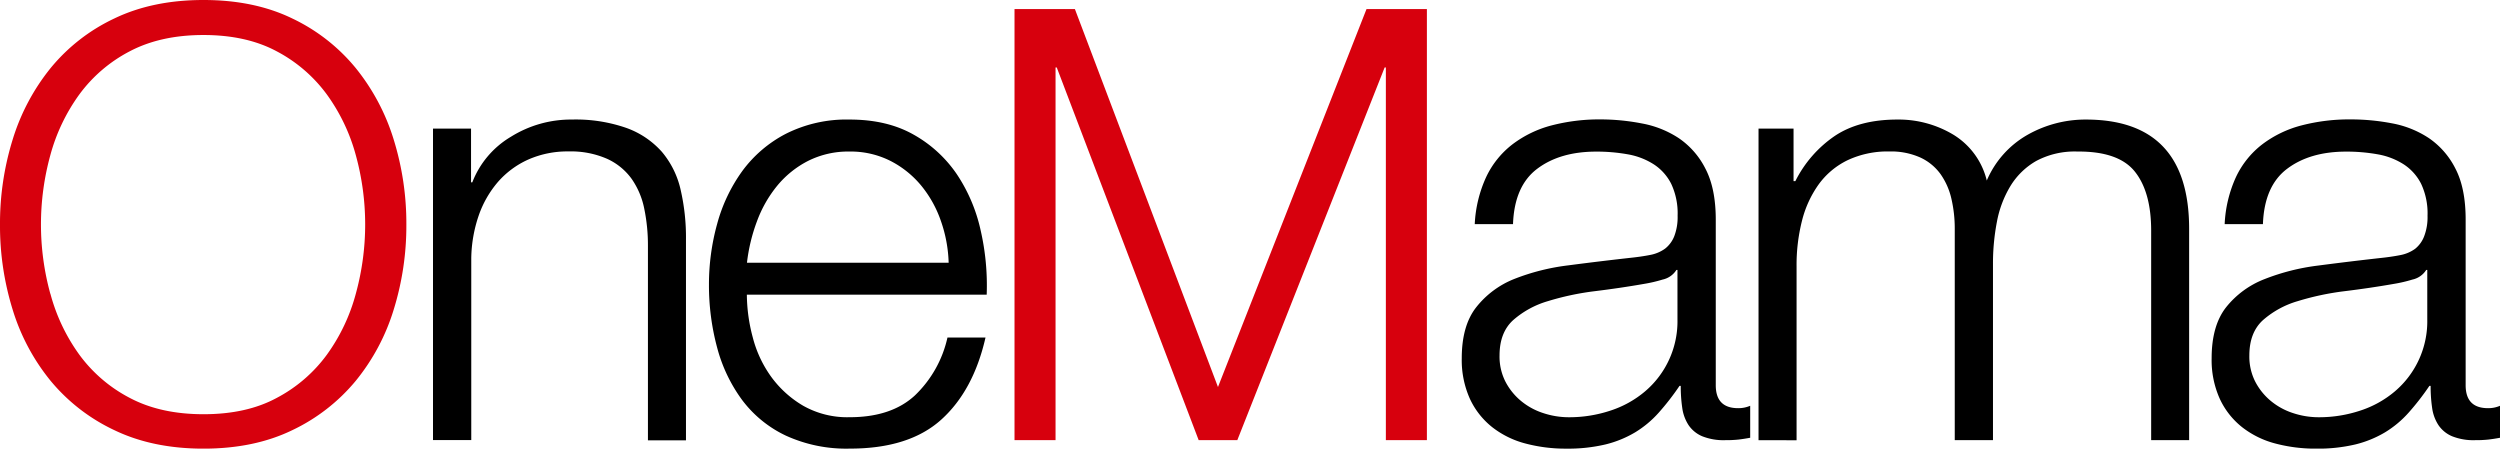
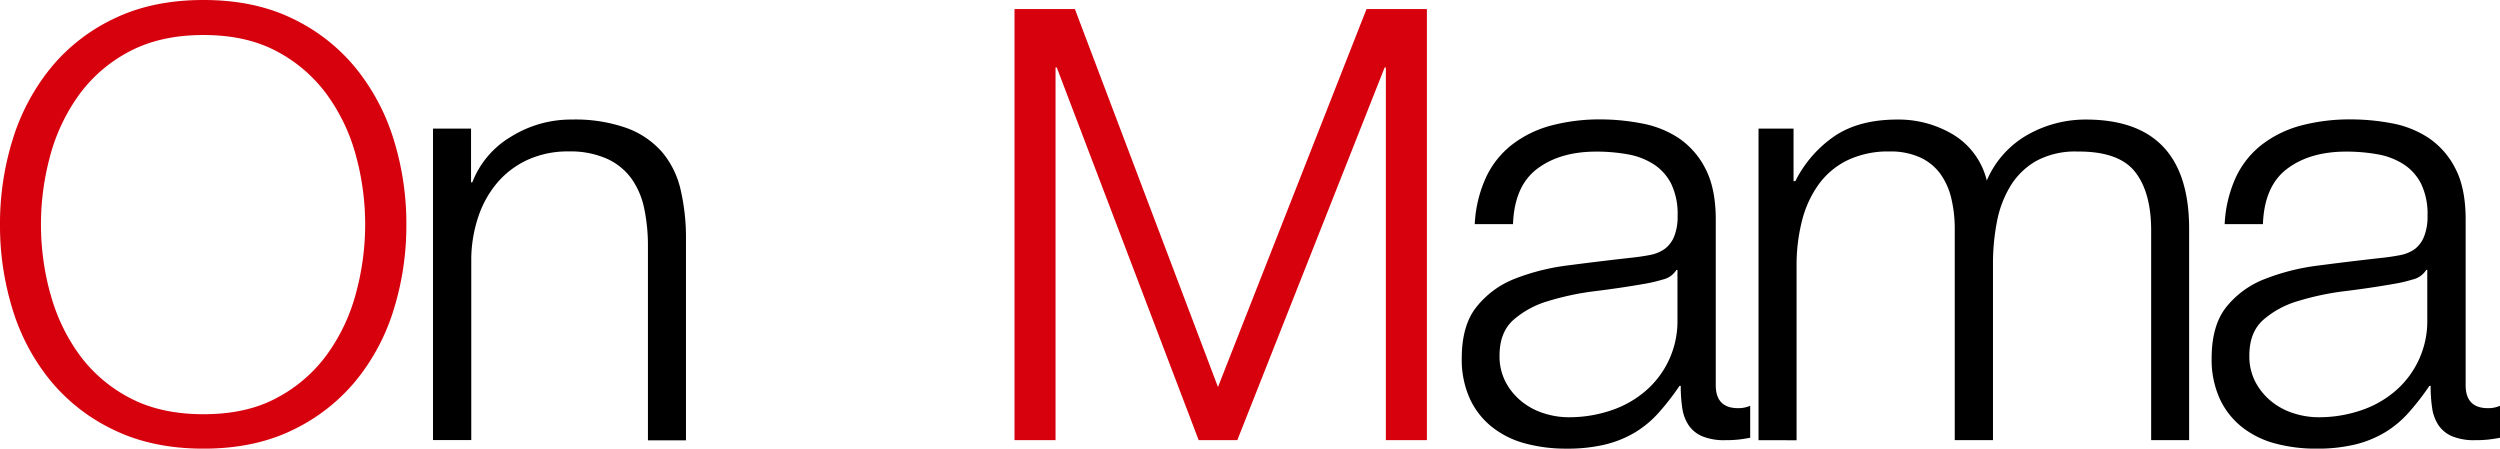
<svg xmlns="http://www.w3.org/2000/svg" id="Layer_1" data-name="Layer 1" viewBox="0 0 677.54 121.58">
  <defs>
    <style>.cls-1{fill:#d7000d;}</style>
  </defs>
  <title>OneMamam-logo-red-and-black</title>
  <path class="cls-1" d="M3.44,37.8A57.64,57.64,0,0,1,13.75,18.41,49.67,49.67,0,0,1,31,5Q41.4,0,55.15,0T79.2,5A49.88,49.88,0,0,1,96.38,18.41,57.64,57.64,0,0,1,106.69,37.8a76.72,76.72,0,0,1,3.44,23.07,76.7,76.7,0,0,1-3.44,23.07,56.71,56.71,0,0,1-10.31,19.31A50.3,50.3,0,0,1,79.2,116.59q-10.31,5-24.05,5t-24.14-5a50.08,50.08,0,0,1-17.26-13.34A56.71,56.71,0,0,1,3.44,83.95,76.7,76.7,0,0,1,0,60.87,76.72,76.72,0,0,1,3.44,37.8ZM13.66,79.61a50.24,50.24,0,0,0,7.85,16.53,39.54,39.54,0,0,0,13.66,11.7q8.34,4.42,20,4.42T75,107.84a39.8,39.8,0,0,0,13.58-11.7,50.34,50.34,0,0,0,7.85-16.53,70.78,70.78,0,0,0,0-37.56,50.5,50.5,0,0,0-7.85-16.45A39.82,39.82,0,0,0,75,13.91Q66.76,9.49,55.15,9.49t-20,4.42a39.56,39.56,0,0,0-13.66,11.7,50.39,50.39,0,0,0-7.85,16.45,70.78,70.78,0,0,0,0,37.56Z" />
  <path d="M127.66,34.86V49.42H128a24.73,24.73,0,0,1,10.47-12.36A30.77,30.77,0,0,1,155,32.4a41.63,41.63,0,0,1,14.81,2.29,23.45,23.45,0,0,1,9.57,6.46,24.11,24.11,0,0,1,5.07,10.23A57.58,57.58,0,0,1,185.91,65v54.33H175.6V66.6a48.83,48.83,0,0,0-1-10.06,21.31,21.31,0,0,0-3.44-8.1,16.68,16.68,0,0,0-6.63-5.4,24.36,24.36,0,0,0-10.39-2,26.26,26.26,0,0,0-11,2.21,23.9,23.9,0,0,0-8.18,6.05,27.94,27.94,0,0,0-5.24,9.16,37.27,37.27,0,0,0-2,11.54v49.26H117.35V34.86Z" />
-   <path d="M204,91.39a31.67,31.67,0,0,0,5,10.72,28.52,28.52,0,0,0,8.67,7.85,24.24,24.24,0,0,0,12.6,3.11q11.29,0,17.67-5.89a31,31,0,0,0,8.84-15.71h10.31q-3.28,14.4-12,22.26t-24.79,7.85A39.32,39.32,0,0,1,213,118.07a31.75,31.75,0,0,1-11.86-9.65,42,42,0,0,1-6.79-14.24,64.74,64.74,0,0,1-2.21-17.1,61.35,61.35,0,0,1,2.21-16.36,44,44,0,0,1,6.79-14.32A34.1,34.1,0,0,1,213,36.25a36.5,36.5,0,0,1,17.26-3.85q10.14,0,17.35,4.09a34.57,34.57,0,0,1,11.7,10.72,44.45,44.45,0,0,1,6.46,15.22,66.84,66.84,0,0,1,1.64,17.43h-65A45.68,45.68,0,0,0,204,91.39ZM255,59.89a31,31,0,0,0-5.32-9.57,26.38,26.38,0,0,0-8.35-6.71,23.89,23.89,0,0,0-11.13-2.54A24.26,24.26,0,0,0,219,43.61a26.38,26.38,0,0,0-8.35,6.71A33.43,33.43,0,0,0,205.14,60a47.21,47.21,0,0,0-2.7,11.21h54.66A37.31,37.31,0,0,0,255,59.89Z" />
  <path class="cls-1" d="M291.31,2.45l38.78,102.44L370.35,2.45h16.36V119.29H375.59v-101h-.33l-39.93,101H324.86l-38.46-101h-.33v101H274.95V2.45Z" />
  <path d="M402.79,47.95a24.17,24.17,0,0,1,7.12-8.84A30.14,30.14,0,0,1,420.46,34a51.45,51.45,0,0,1,13.42-1.64A59.18,59.18,0,0,1,445,33.46a26.94,26.94,0,0,1,10,4,21.87,21.87,0,0,1,7.2,8.26Q465,51.06,465,59.56V104.4q0,6.22,6.06,6.22a8,8,0,0,0,3.27-.65v8.67q-1.8.33-3.19.49a31,31,0,0,1-3.52.16,15.56,15.56,0,0,1-6.3-1.06,8.43,8.43,0,0,1-3.68-3,11.3,11.3,0,0,1-1.72-4.66,40,40,0,0,1-.41-6h-.33a69.18,69.18,0,0,1-5.65,7.28,28.05,28.05,0,0,1-6.38,5.32,29.43,29.43,0,0,1-8,3.27,44,44,0,0,1-10.72,1.15,42.32,42.32,0,0,1-11-1.39,24.73,24.73,0,0,1-9-4.42,21.1,21.1,0,0,1-6.06-7.69,25.58,25.58,0,0,1-2.21-11q0-8.84,3.93-13.83A24.72,24.72,0,0,1,410.4,75.6,59.42,59.42,0,0,1,425,71.92q8.1-1.06,16.45-2,3.27-.33,5.73-.82a10,10,0,0,0,4.09-1.72A8,8,0,0,0,453.76,64a14.49,14.49,0,0,0,.9-5.56,18.83,18.83,0,0,0-1.72-8.59,13.61,13.61,0,0,0-4.75-5.32,19.15,19.15,0,0,0-7-2.7,47.59,47.59,0,0,0-8.59-.74q-9.82,0-16,4.66t-6.55,15H399.68A34.3,34.3,0,0,1,402.79,47.95Zm51.55,25.2a5.89,5.89,0,0,1-3.76,2.62,38,38,0,0,1-4.91,1.15q-6.55,1.15-13.5,2a74.14,74.14,0,0,0-12.68,2.7,24.81,24.81,0,0,0-9.41,5.15q-3.68,3.36-3.68,9.57a15,15,0,0,0,1.55,7,16.85,16.85,0,0,0,4.17,5.24,18.16,18.16,0,0,0,6.05,3.35,22.09,22.09,0,0,0,7,1.15,35.41,35.41,0,0,0,11.29-1.8,27.78,27.78,0,0,0,9.41-5.24,24.91,24.91,0,0,0,8.75-19.47V73.15Z" />
  <path d="M486.08,34.86V49.09h.49a32.3,32.3,0,0,1,10.72-12.27q6.63-4.42,16.94-4.42a28.78,28.78,0,0,1,15.14,4.09,20.08,20.08,0,0,1,9.08,12.44,25.9,25.9,0,0,1,11.13-12.44,31.87,31.87,0,0,1,15.71-4.09q28,0,28,29.62v57.27H583V62.51q0-10.47-4.42-16T563,41.07a22.1,22.1,0,0,0-11.13,2.54,19.56,19.56,0,0,0-7,6.79,28.91,28.91,0,0,0-3.68,9.74,59.54,59.54,0,0,0-1.06,11.37v47.78H529.77V62a35.56,35.56,0,0,0-.9-8.1,18.84,18.84,0,0,0-2.95-6.71,14,14,0,0,0-5.48-4.5,19.32,19.32,0,0,0-8.35-1.64,25.53,25.53,0,0,0-11.37,2.37A20.93,20.93,0,0,0,492.87,50a29,29,0,0,0-4.5,9.82,48.88,48.88,0,0,0-1.47,12.36v47.13H476.59V34.86Z" />
  <path d="M606,47.95a24.17,24.17,0,0,1,7.12-8.84A30.14,30.14,0,0,1,623.7,34a51.45,51.45,0,0,1,13.42-1.64,59.18,59.18,0,0,1,11.13,1.06,26.94,26.94,0,0,1,10,4,21.87,21.87,0,0,1,7.2,8.26q2.78,5.32,2.78,13.83V104.4q0,6.22,6.06,6.22a8,8,0,0,0,3.27-.65v8.67q-1.8.33-3.19.49a31,31,0,0,1-3.52.16,15.56,15.56,0,0,1-6.3-1.06,8.43,8.43,0,0,1-3.68-3,11.3,11.3,0,0,1-1.72-4.66,40,40,0,0,1-.41-6h-.33a69.18,69.18,0,0,1-5.65,7.28,28.05,28.05,0,0,1-6.38,5.32,29.43,29.43,0,0,1-8,3.27,44,44,0,0,1-10.72,1.15,42.32,42.32,0,0,1-11-1.39,24.73,24.73,0,0,1-9-4.42,21.1,21.1,0,0,1-6.06-7.69,25.58,25.58,0,0,1-2.21-11q0-8.84,3.93-13.83a24.72,24.72,0,0,1,10.39-7.61,59.42,59.42,0,0,1,14.56-3.68q8.1-1.06,16.45-2,3.27-.33,5.73-.82a10,10,0,0,0,4.09-1.72A8,8,0,0,0,657,64a14.49,14.49,0,0,0,.9-5.56,18.83,18.83,0,0,0-1.72-8.59,13.61,13.61,0,0,0-4.75-5.32,19.15,19.15,0,0,0-7-2.7,47.59,47.59,0,0,0-8.59-.74q-9.82,0-16,4.66t-6.55,15H602.92A34.3,34.3,0,0,1,606,47.95Zm51.55,25.2a5.89,5.89,0,0,1-3.76,2.62,38,38,0,0,1-4.91,1.15q-6.55,1.15-13.5,2a74.14,74.14,0,0,0-12.68,2.7,24.81,24.81,0,0,0-9.41,5.15q-3.68,3.36-3.68,9.57a15,15,0,0,0,1.55,7,16.85,16.85,0,0,0,4.17,5.24,18.16,18.16,0,0,0,6.05,3.35,22.09,22.09,0,0,0,7,1.15,35.41,35.41,0,0,0,11.29-1.8,27.78,27.78,0,0,0,9.41-5.24,24.91,24.91,0,0,0,8.75-19.47V73.15Z" />
</svg>